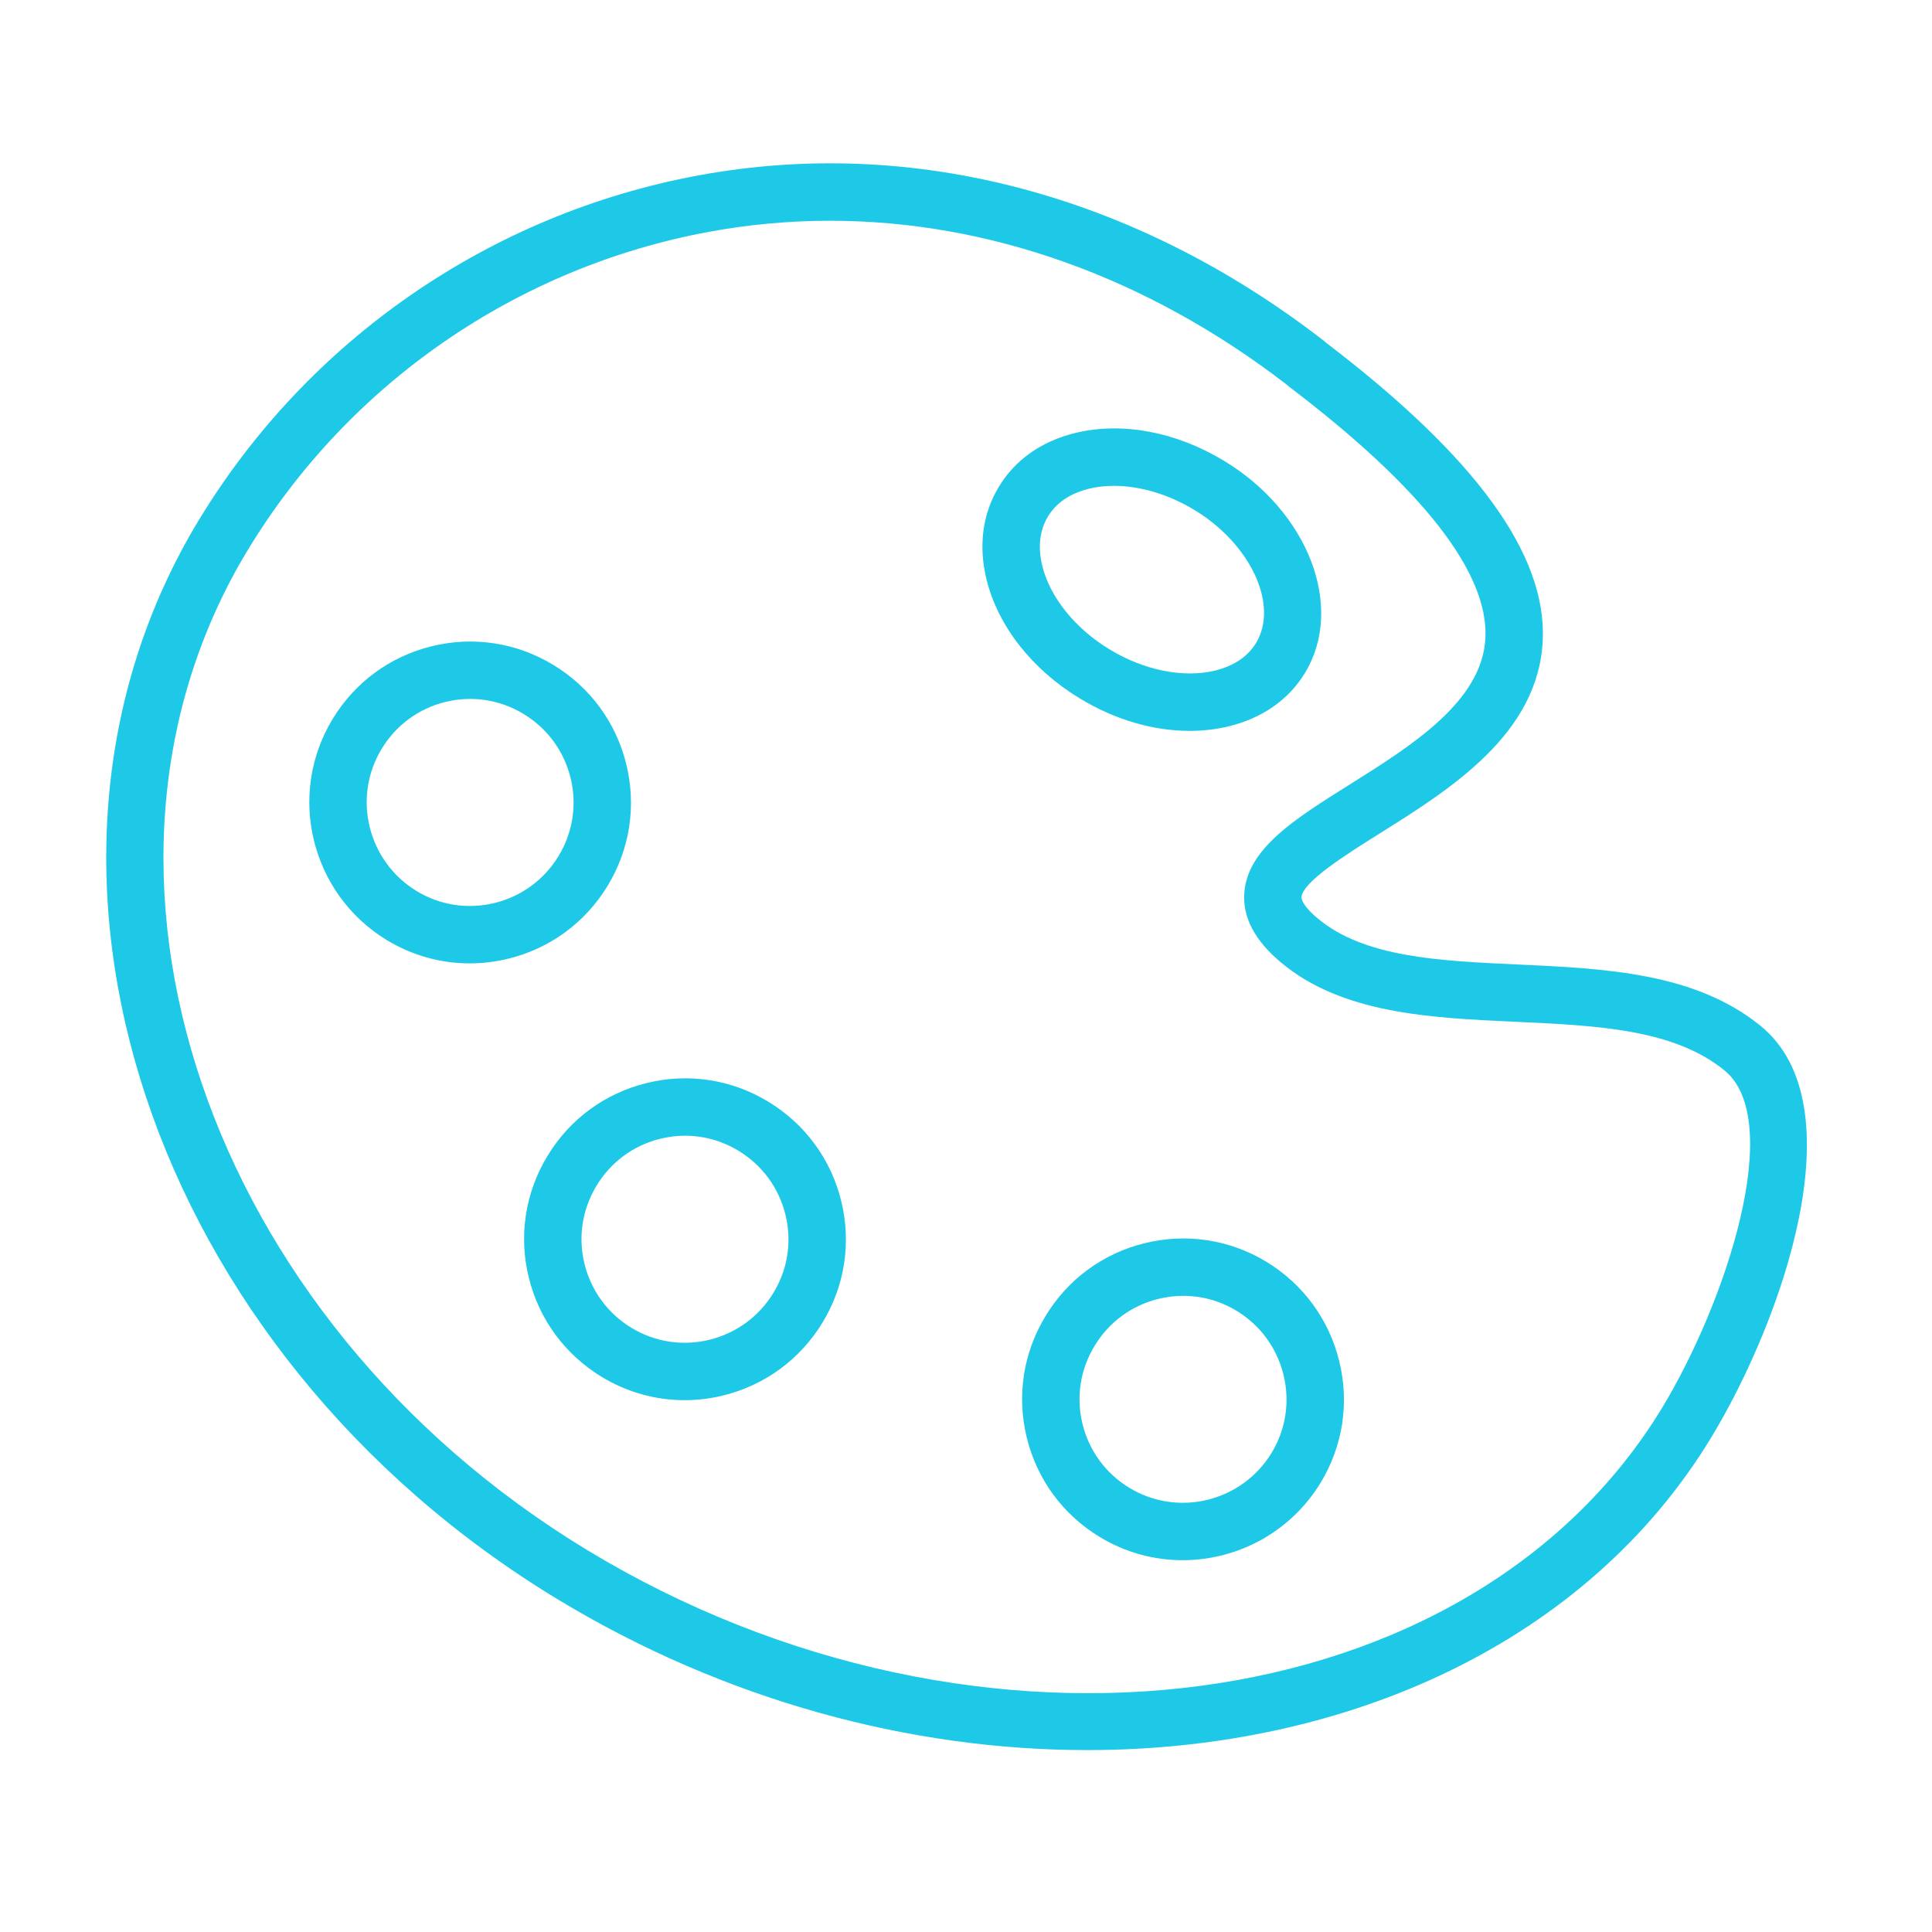
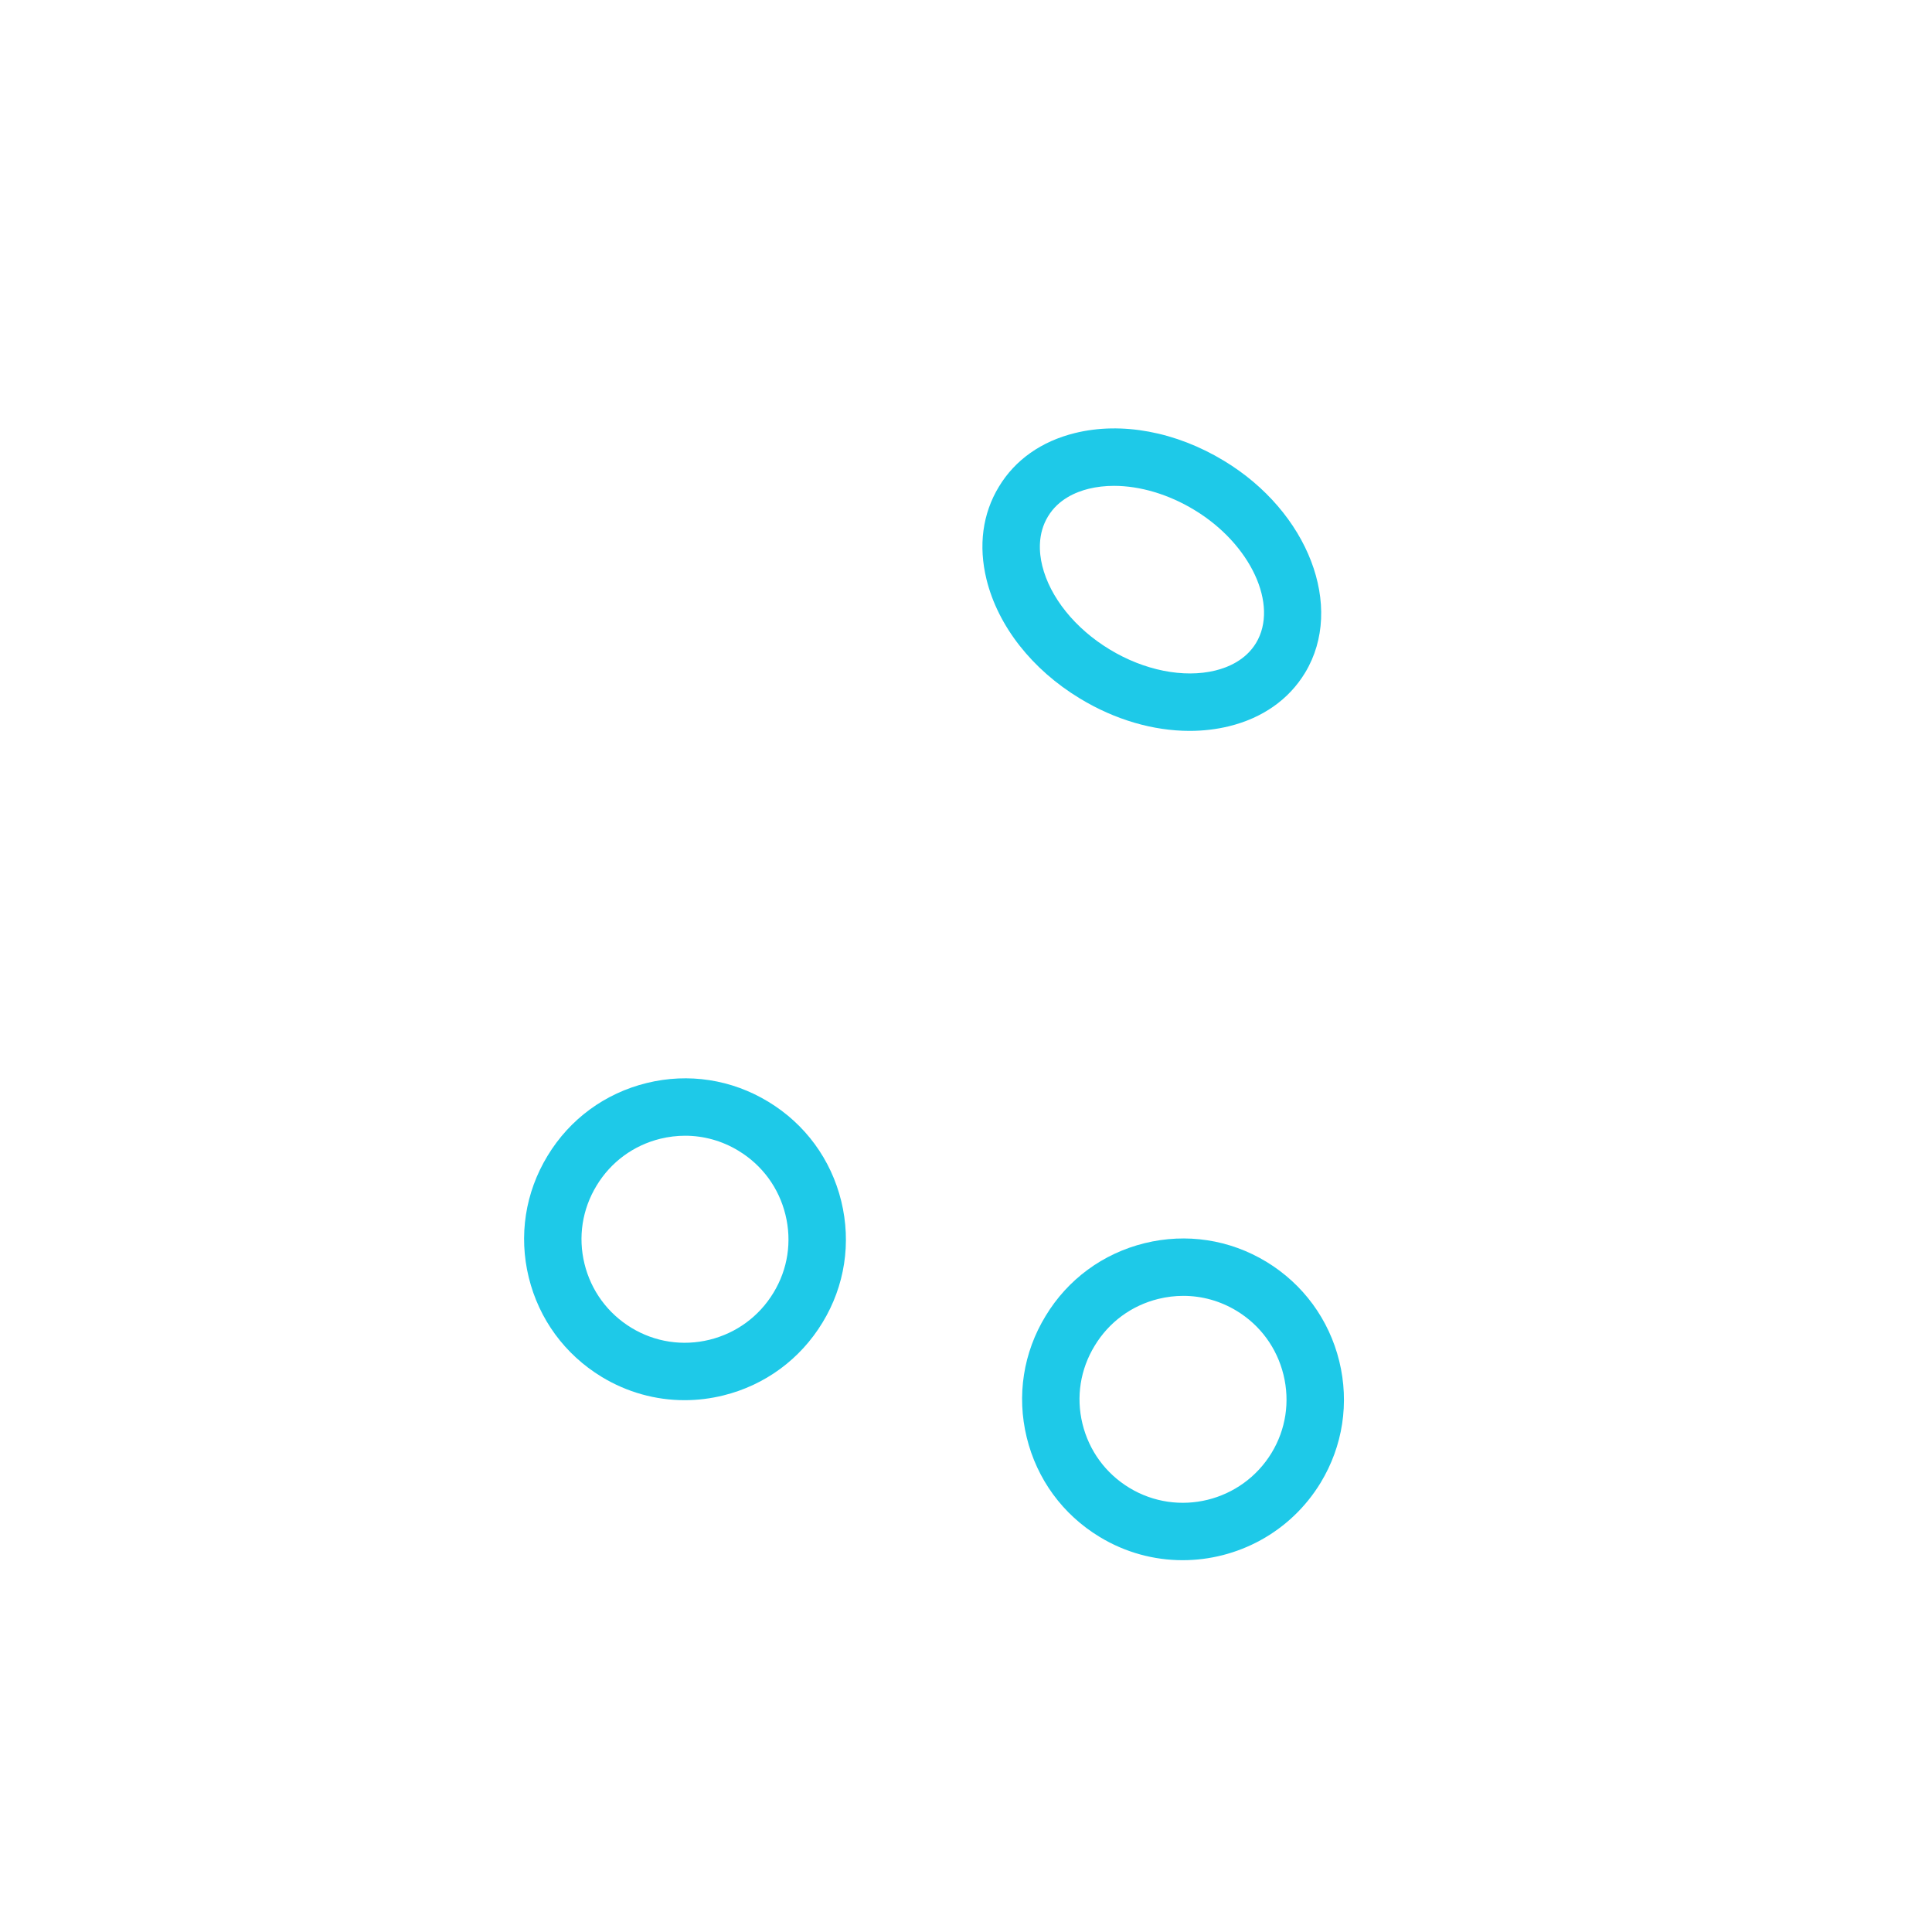
<svg xmlns="http://www.w3.org/2000/svg" width="101" height="101" viewBox="0 0 101 101" fill="none">
-   <path d="M92.032 53.624C88.611 50.847 83.906 50.631 79.355 50.422C75.216 50.232 71.307 50.052 68.875 48.004L68.874 48.003C68.239 47.469 68.026 47.083 68.039 46.899C68.095 46.098 70.43 44.634 72.135 43.566C75.83 41.25 80.429 38.368 80.651 33.473C80.855 28.976 77.15 23.888 69.326 17.918C69.288 17.882 69.249 17.848 69.208 17.816C59.333 10.164 47.717 7.093 36.498 9.172C25.631 11.185 16.116 17.752 10.393 27.19C-0.613 45.347 7.793 70.65 29.133 83.595C37.928 88.927 47.651 91.49 56.839 91.49C70.508 91.49 82.991 85.814 89.463 75.141C93.167 69.018 97.139 57.761 92.032 53.624ZM86.897 73.587C76.918 90.041 51.177 93.45 30.688 81.029C10.763 68.942 2.81 45.488 12.958 28.746C18.238 20.039 27.017 13.98 37.044 12.123C39.148 11.733 41.268 11.54 43.389 11.54C51.686 11.54 59.984 14.49 67.288 20.125C67.315 20.15 67.343 20.175 67.371 20.198C67.39 20.214 67.409 20.23 67.43 20.245C74.368 25.525 77.808 29.929 77.654 33.336C77.504 36.66 73.805 38.978 70.542 41.023C67.681 42.817 65.209 44.366 65.048 46.69C64.96 47.953 65.598 49.167 66.945 50.298C70.156 53 74.762 53.212 79.218 53.416C83.471 53.611 87.488 53.796 90.143 55.951C93.349 58.551 90.258 68.03 86.897 73.587Z" fill="#1EC9E8" />
  <path d="M56.453 36.514C58.281 37.626 60.288 38.209 62.191 38.209C62.894 38.209 63.584 38.129 64.244 37.968C66.004 37.537 67.382 36.568 68.232 35.161C70.303 31.721 68.399 26.755 63.988 24.09C61.477 22.566 58.636 22.036 56.191 22.64C54.436 23.073 53.061 24.046 52.218 25.447C51.364 26.854 51.141 28.529 51.572 30.29C52.172 32.732 53.952 35.001 56.453 36.514ZM54.786 26.999C55.324 26.104 56.238 25.719 56.91 25.553C57.329 25.45 57.774 25.399 58.235 25.399C59.591 25.399 61.084 25.837 62.433 26.656L62.436 26.658C65.383 28.437 66.861 31.623 65.664 33.612C65.124 34.505 64.206 34.889 63.53 35.054C61.873 35.458 59.812 35.047 58.009 33.95C56.207 32.86 54.89 31.225 54.486 29.576C54.32 28.899 54.237 27.904 54.786 26.999Z" fill="#1EC9E8" />
  <path d="M66.204 65.963L66.202 65.962C64.282 64.798 62.022 64.454 59.84 64.99C57.658 65.527 55.818 66.881 54.662 68.795C53.495 70.706 53.143 72.959 53.673 75.139C54.204 77.327 55.558 79.176 57.483 80.344C58.839 81.169 60.34 81.563 61.825 81.563C64.669 81.563 67.45 80.121 69.038 77.515C70.202 75.598 70.548 73.34 70.013 71.157C69.476 68.974 68.123 67.13 66.204 65.963ZM66.474 75.955C64.918 78.51 61.585 79.327 59.04 77.78C57.801 77.028 56.931 75.838 56.588 74.429C56.248 73.031 56.474 71.584 57.227 70.352C57.972 69.118 59.155 68.248 60.557 67.903C60.99 67.797 61.426 67.744 61.86 67.744C62.835 67.744 63.794 68.01 64.647 68.527C65.883 69.278 66.753 70.465 67.098 71.871C67.442 73.276 67.221 74.727 66.474 75.955Z" fill="#1EC9E8" />
  <path d="M40.163 57.594C38.246 56.43 35.99 56.081 33.81 56.617C31.627 57.152 29.785 58.505 28.625 60.423C27.457 62.342 27.107 64.602 27.643 66.785C28.178 68.966 29.53 70.809 31.452 71.978C32.78 72.785 34.271 73.198 35.786 73.198C36.46 73.198 37.14 73.116 37.813 72.95C39.994 72.412 41.837 71.056 43.001 69.136C44.164 67.227 44.511 64.975 43.979 62.794C43.444 60.607 42.089 58.76 40.163 57.594ZM40.437 67.578C39.686 68.818 38.499 69.691 37.094 70.038C35.692 70.383 34.241 70.162 33.009 69.415C31.772 68.662 30.901 67.475 30.556 66.07C30.212 64.668 30.436 63.216 31.189 61.979C31.936 60.744 33.12 59.875 34.522 59.53C34.952 59.426 35.386 59.373 35.817 59.373C36.792 59.373 37.751 59.64 38.605 60.158L38.607 60.16C39.846 60.91 40.718 62.098 41.062 63.506C41.406 64.907 41.184 66.352 40.437 67.578Z" fill="#1EC9E8" />
-   <path d="M31.766 46.305C32.93 44.389 33.276 42.133 32.741 39.953C32.206 37.77 30.852 35.926 28.928 34.762C27.004 33.594 24.742 33.247 22.563 33.785C20.383 34.321 18.543 35.676 17.385 37.596C14.984 41.55 16.253 46.729 20.216 49.143C21.546 49.95 23.037 50.364 24.554 50.364C25.227 50.364 25.906 50.282 26.577 50.117C28.759 49.581 30.603 48.226 31.766 46.305ZM29.201 44.749C28.451 45.987 27.265 46.858 25.861 47.204C24.458 47.55 23.006 47.327 21.775 46.579C19.225 45.026 18.406 41.695 19.952 39.149C20.698 37.912 21.88 37.042 23.281 36.697C23.712 36.591 24.147 36.538 24.579 36.538C25.555 36.538 26.516 36.805 27.372 37.325L27.373 37.326C28.612 38.076 29.483 39.262 29.828 40.666C30.171 42.068 29.949 43.518 29.201 44.749Z" fill="#1EC9E8" />
</svg>